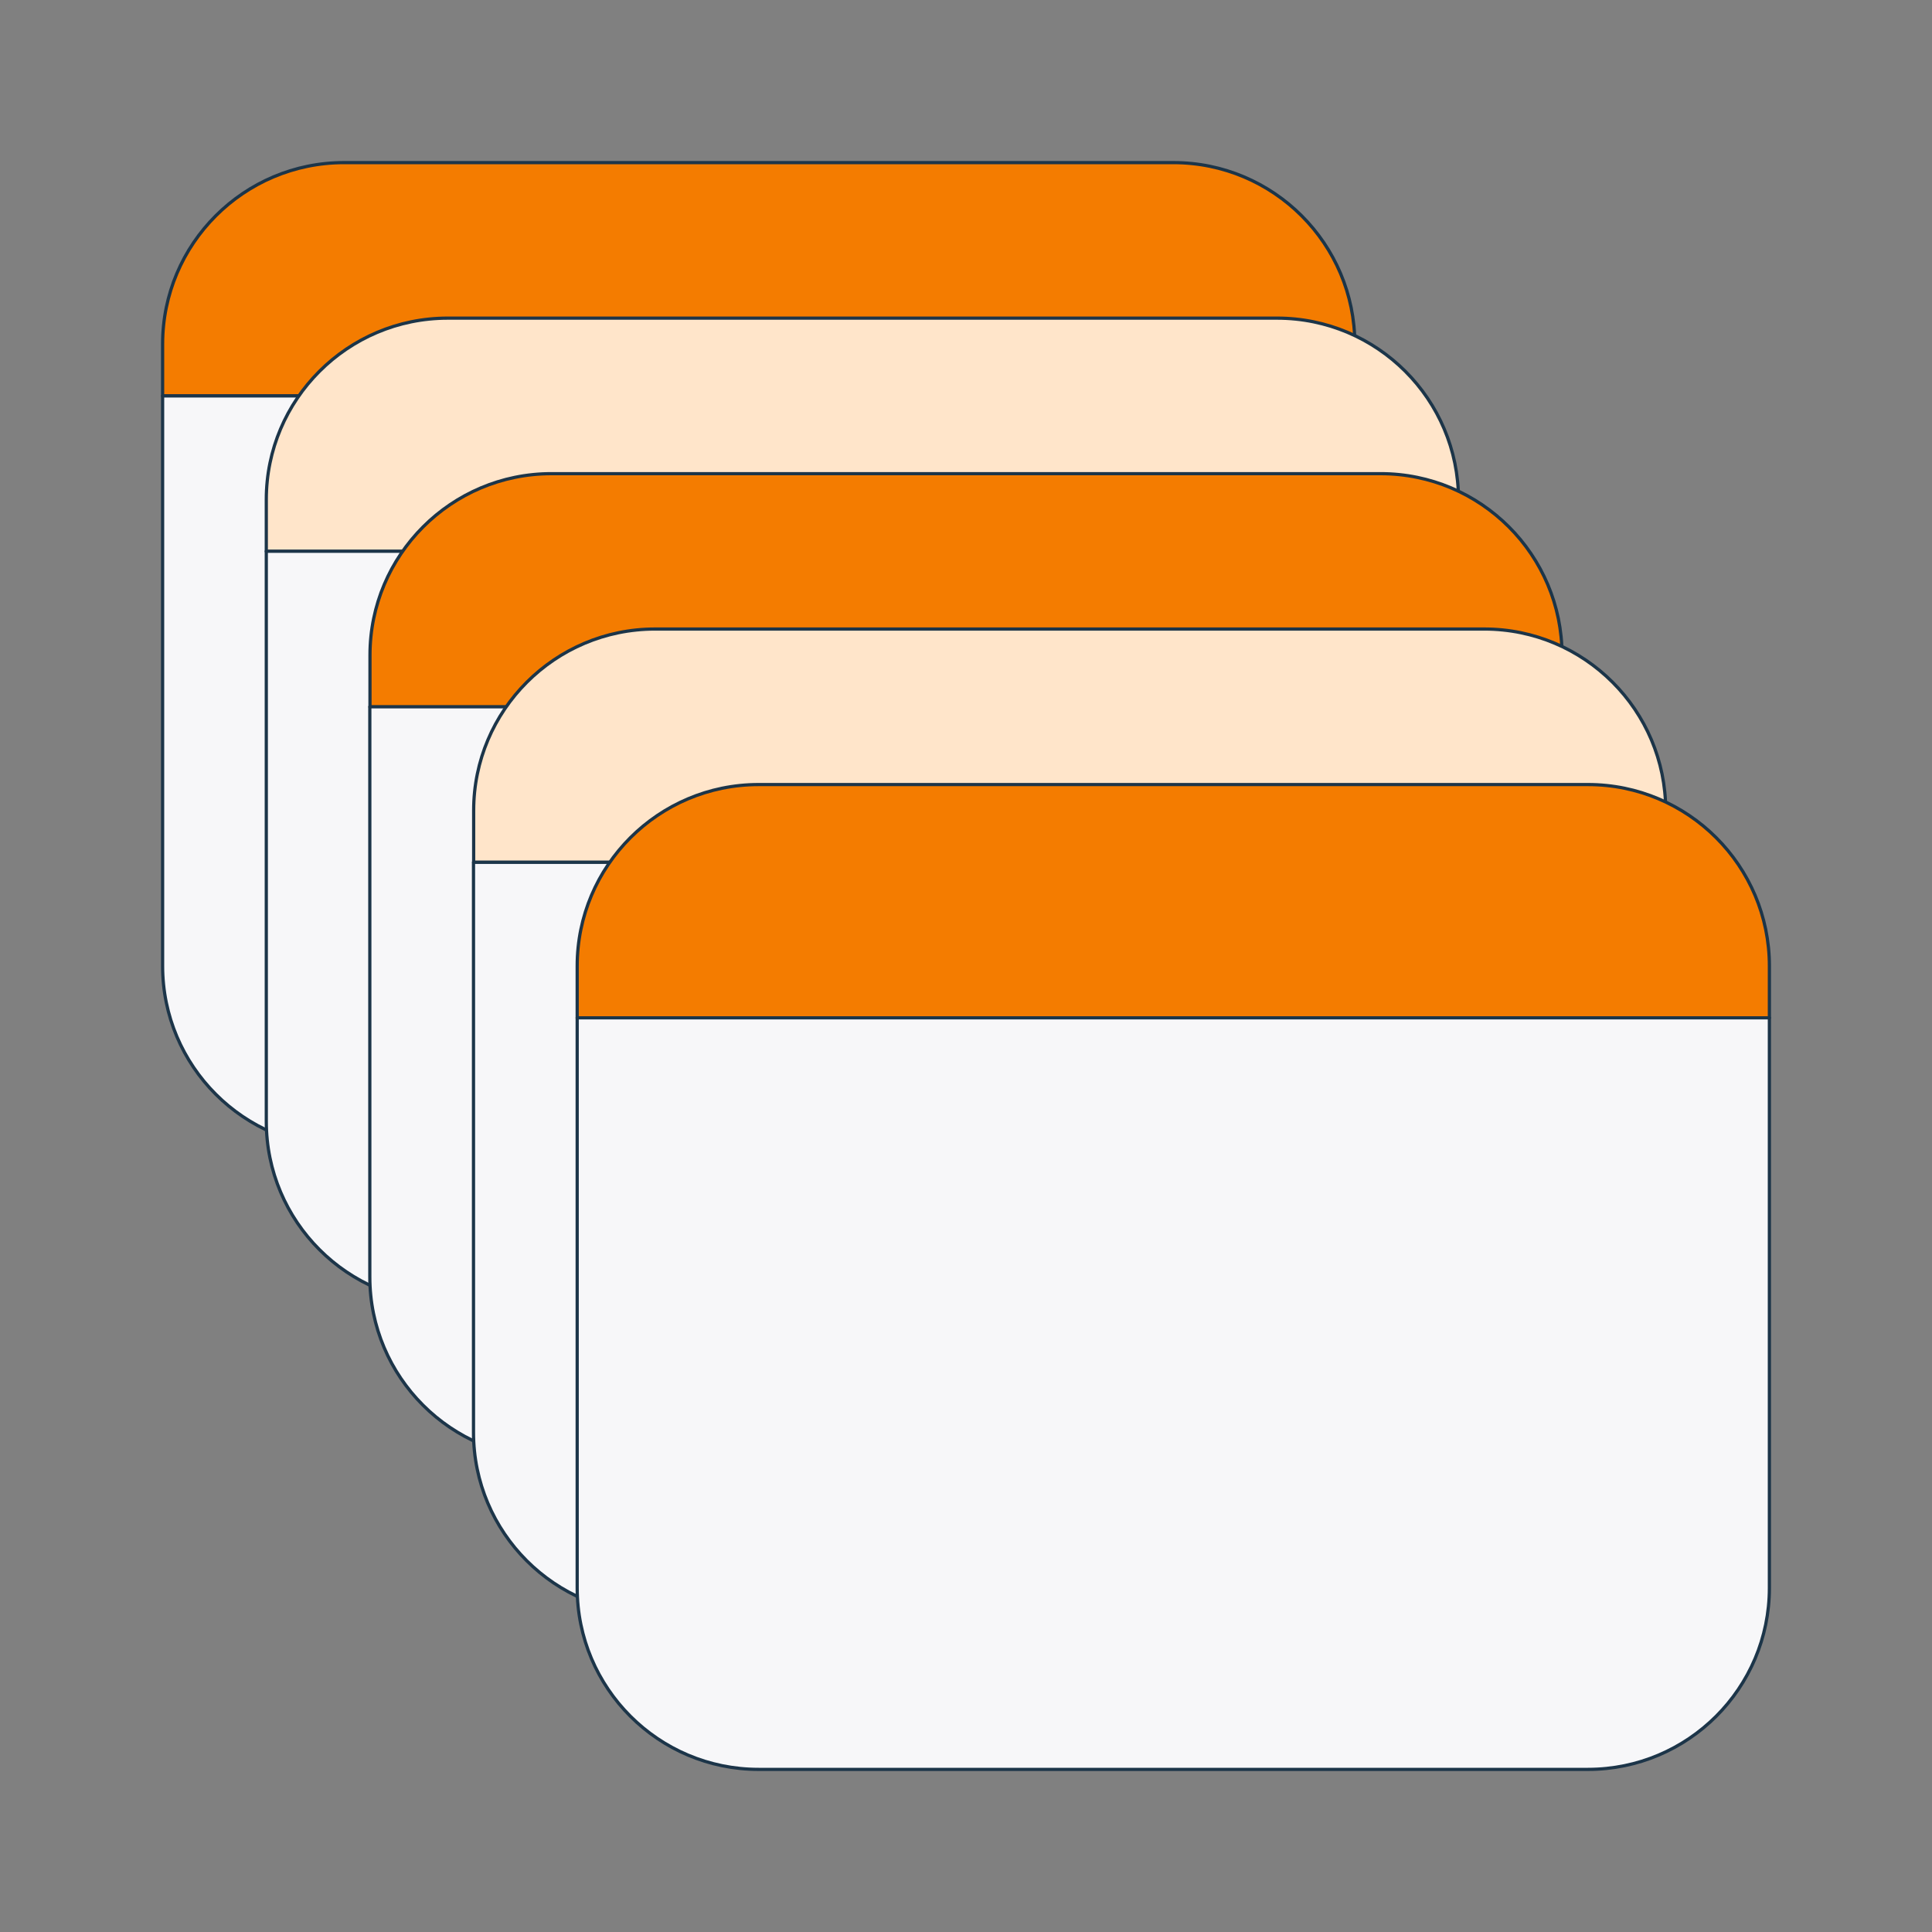
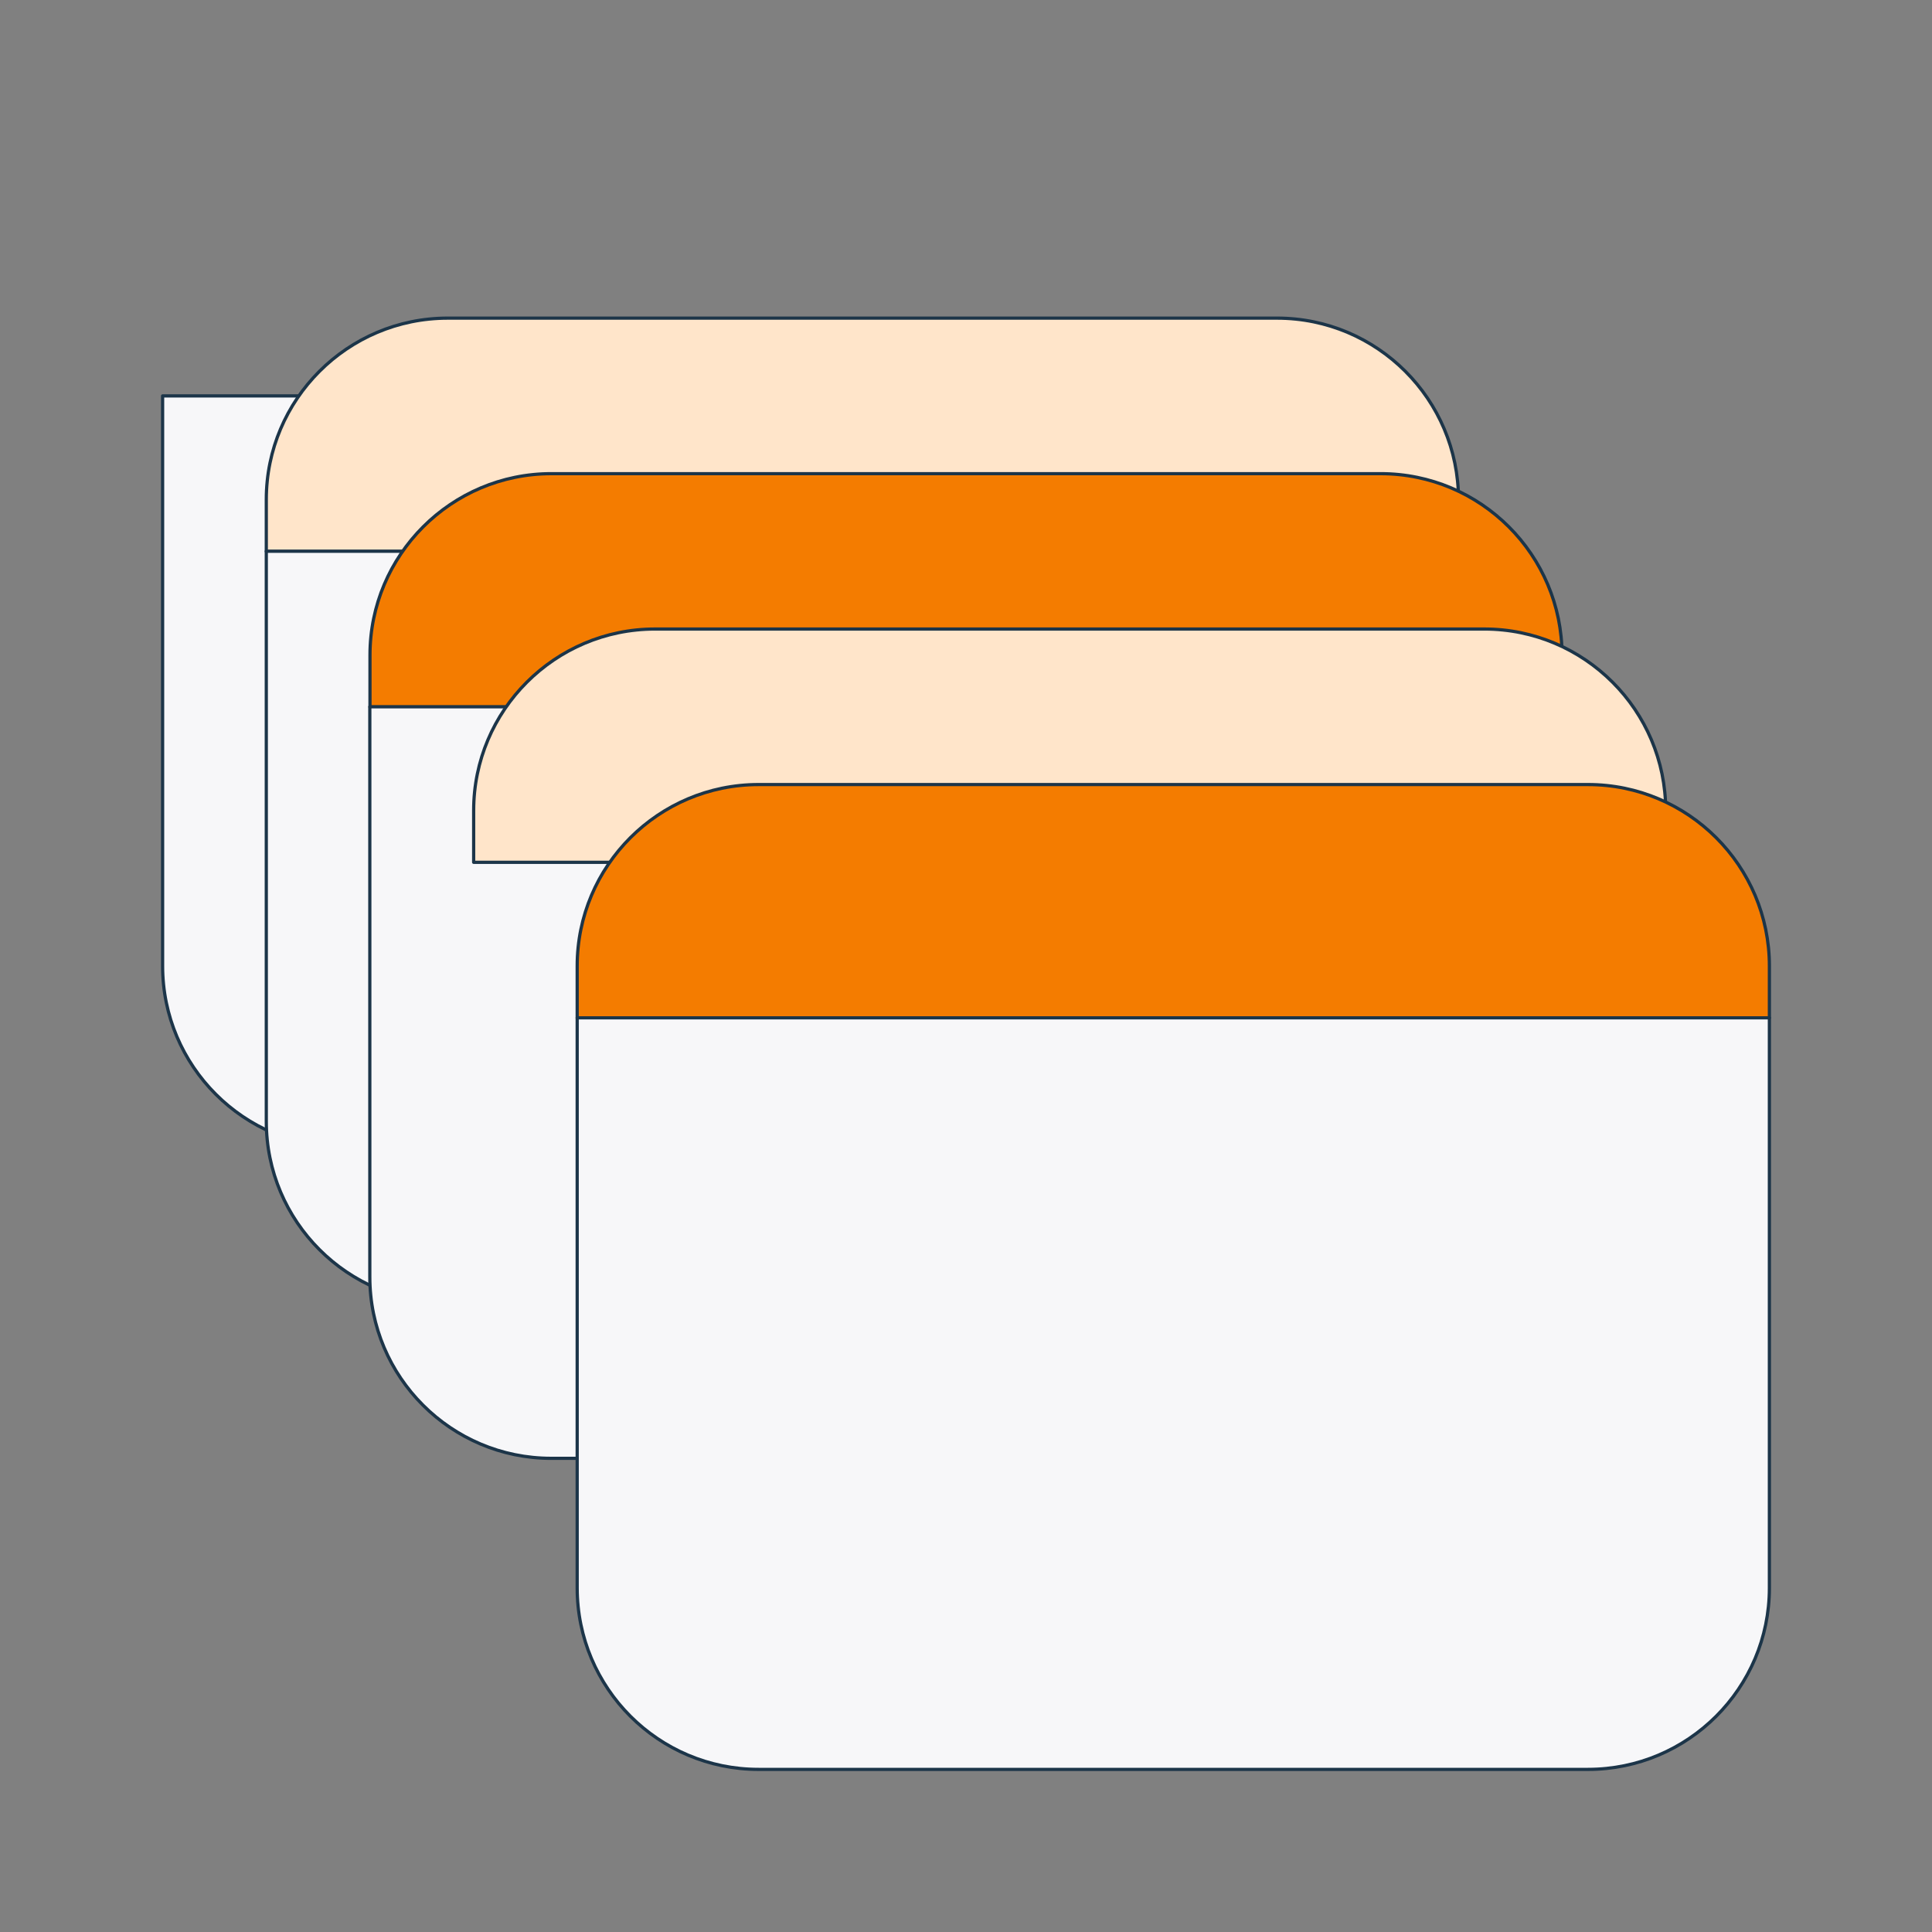
<svg xmlns="http://www.w3.org/2000/svg" id="Layer_1" version="1.1" viewBox="0 0 1200 1200" width="336" height="336">
  <rect x="0" y="0" width="1200" height="1200" fill="#808080" stroke="none" />
  <defs>
    <style>
      .st0 {
        fill: #f7f7f9;
      }

      .st0, .st1, .st2 {
        stroke: #1c3549;
        stroke-linecap: round;
        stroke-linejoin: round;
        stroke-width: 2px;
      }

      .st1 {
        fill: #ffe5ca;
      }

      .st2 {
        fill: #f47c00;
      }
    </style>
  </defs>
-   <path class="st2" d="M213.7,101h515.1c62.2,0,112.7,50.5,112.7,112.7v32.2H101v-32.2c0-62.2,50.5-112.7,112.7-112.7Z" />
  <path class="st0" d="M101,245.9h740.5v354.1c0,62.2-50.5,112.7-112.7,112.7H213.7c-62.2,0-112.7-50.5-112.7-112.7V245.9h0Z" />
  <path class="st1" d="M278.1,197.6h515.1c62.2,0,112.7,50.5,112.7,112.7v32.2H165.4v-32.2c0-62.2,50.5-112.7,112.7-112.7h0Z" />
  <path class="st0" d="M165.4,342.4h740.5v354.1c0,62.2-50.5,112.7-112.7,112.7H278.1c-62.2,0-112.7-50.5-112.7-112.7v-354.1h0Z" />
  <path class="st2" d="M342.4,294.2h515.1c62.2,0,112.7,50.5,112.7,112.7v32.2H229.8v-32.2c0-62.2,50.5-112.7,112.7-112.7h0Z" />
  <path class="st0" d="M229.8,439h740.5v354.1c0,62.2-50.5,112.7-112.7,112.7H342.4c-62.2,0-112.7-50.5-112.7-112.7v-354.1h0Z" />
  <path class="st1" d="M406.8,390.7h515.1c62.2,0,112.7,50.5,112.7,112.7v32.2H294.2v-32.2c0-62.2,50.5-112.7,112.7-112.7Z" />
-   <path class="st0" d="M294.2,535.6h740.4v354.1c0,62.2-50.5,112.7-112.7,112.7H406.8c-62.2,0-112.7-50.5-112.7-112.7v-354.1h0Z" />
  <path class="st2" d="M471.2,487.3h515.1c62.2,0,112.7,50.5,112.7,112.7v32.2H358.5v-32.2c0-62.2,50.5-112.7,112.7-112.7h0Z" />
  <path class="st0" d="M358.5,632.2h740.5v354.1c0,62.2-50.5,112.7-112.7,112.7H471.2c-62.2,0-112.7-50.5-112.7-112.7v-354.1h0Z" />
</svg>